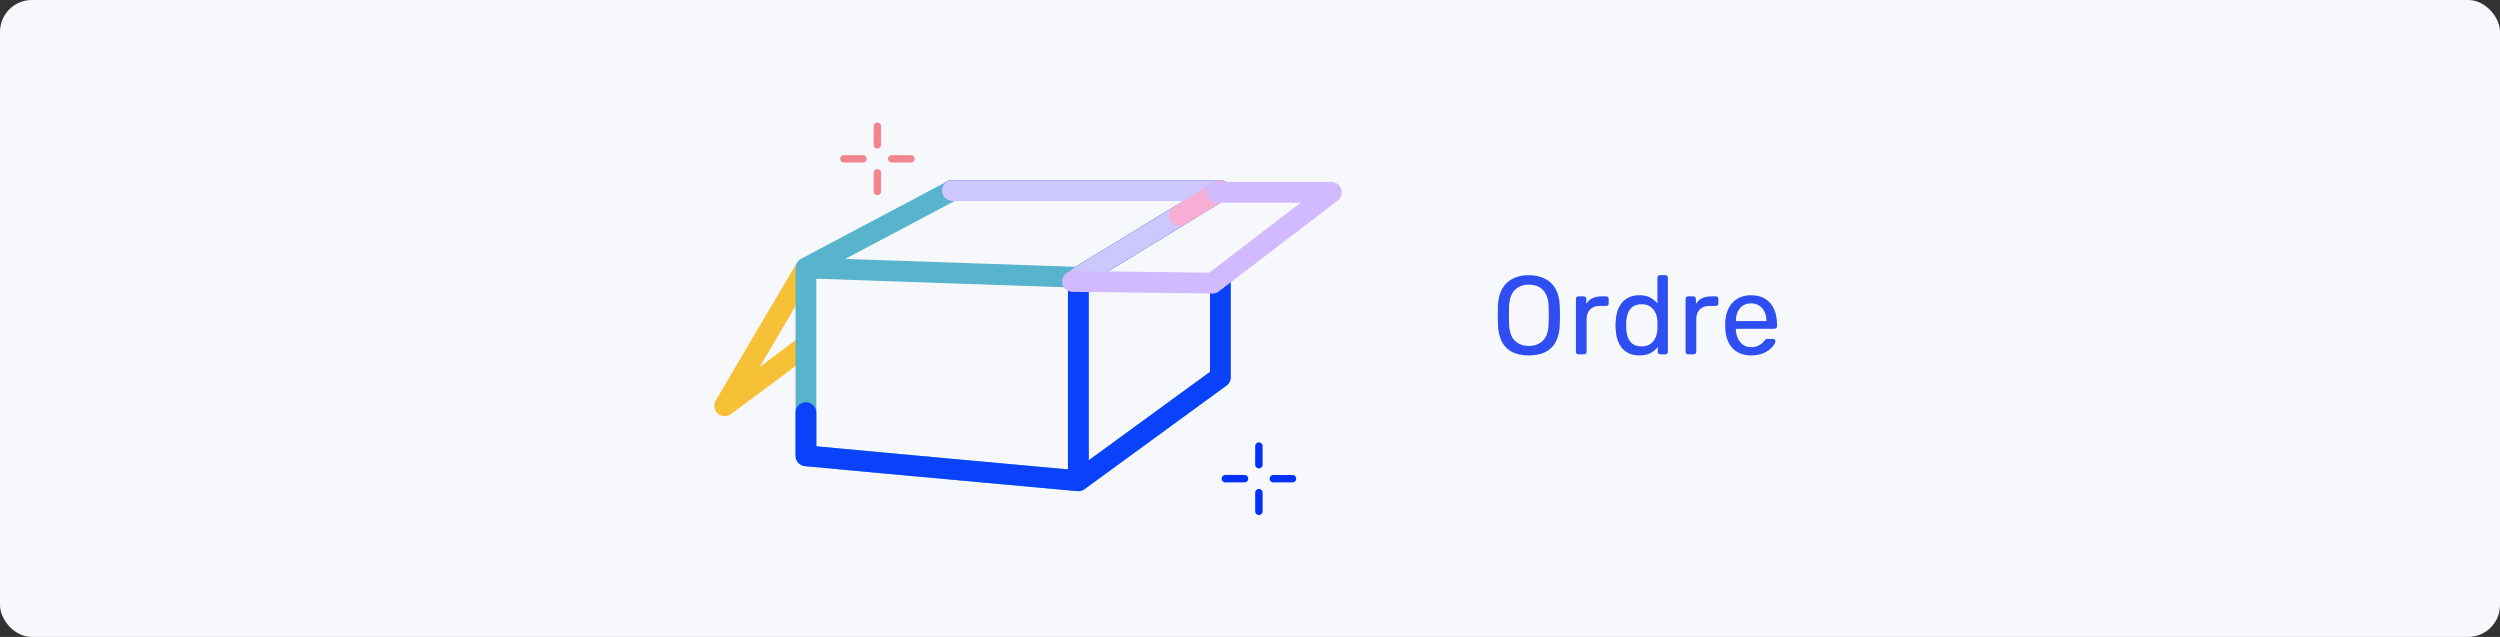
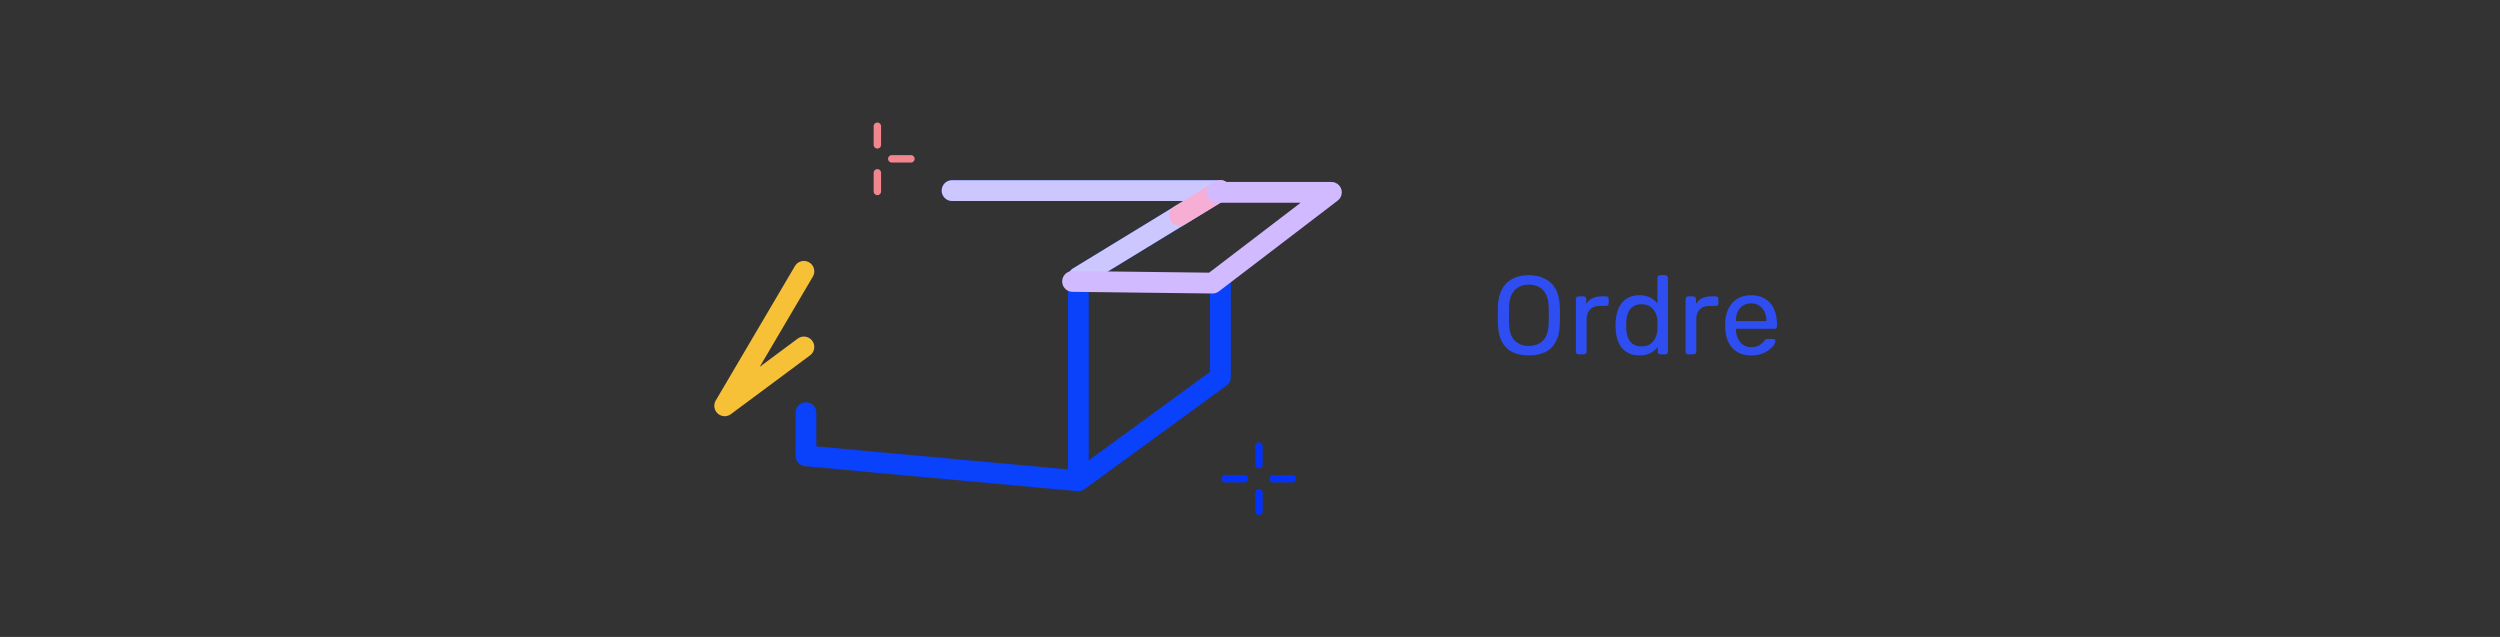
<svg xmlns="http://www.w3.org/2000/svg" width="314" height="80" viewBox="0 0 314 80" fill="none">
  <rect x="0" y="0" width="314" height="80" fill="#333333" stroke="none" />
-   <rect width="314" height="80" rx="4" fill="#F7F8FC" />
  <path d="M100.969 34.08L91.022 50.968L100.969 43.58" stroke="#F7C137" stroke-width="2.612" stroke-linecap="round" stroke-linejoin="round" />
-   <path d="M101.227 33.655L119.581 23.938L129.139 23.938L153.284 23.938L148.153 27.07L135.44 34.831M101.227 33.655L107.609 33.875L135.44 34.831M101.227 33.655L101.227 51.831L101.227 57.247L111.231 58.177L135.44 60.385M135.44 34.831L135.44 47.608L135.44 60.385M135.44 60.385L153.284 47.368" stroke="#58B3CD" stroke-width="2.612" stroke-linecap="round" stroke-linejoin="round" />
  <path d="M119.581 23.938L129.139 23.938L153.284 23.938L148.153 27.07L135.44 34.831L135.44 47.608L135.44 60.385M135.44 60.385L111.231 58.177L101.227 57.247L101.227 51.831M135.44 60.385L153.284 47.368L153.284 35.513" stroke="#0A41FA" stroke-width="2.612" stroke-linecap="round" stroke-linejoin="round" />
  <path d="M119.581 23.938L129.139 23.938L153.284 23.938L148.153 27.07L135.44 34.831" stroke="#CCC7FF" stroke-width="2.612" stroke-linecap="round" stroke-linejoin="round" />
  <path d="M153.284 23.938L148.153 27.07" stroke="#F6AED5" stroke-width="2.612" stroke-linecap="round" stroke-linejoin="round" />
  <path d="M134.716 35.347L152.301 35.558L167.221 24.159H152.834" stroke="#D1BAFF" stroke-width="2.612" stroke-linecap="round" stroke-linejoin="round" />
  <path d="M110.197 15.856L110.196 18.195" stroke="#F1868F" stroke-width="0.931" stroke-linecap="round" />
  <path d="M110.197 21.705V24.046" stroke="#F1868F" stroke-width="0.931" stroke-linecap="round" />
  <path d="M114.412 19.951H112.004" stroke="#F1868F" stroke-width="0.931" stroke-linecap="round" />
-   <path d="M108.391 19.949L105.984 19.95" stroke="#F1868F" stroke-width="0.931" stroke-linecap="round" />
  <path d="M158.119 56.027L158.118 58.366" stroke="#0332FF" stroke-width="0.931" stroke-linecap="round" />
  <path d="M158.119 61.876V64.217" stroke="#0332FF" stroke-width="0.931" stroke-linecap="round" />
  <path d="M162.333 60.122H159.925" stroke="#0332FF" stroke-width="0.931" stroke-linecap="round" />
  <path d="M156.312 60.12L153.905 60.121" stroke="#0332FF" stroke-width="0.931" stroke-linecap="round" />
  <path d="M192.016 44.64C191.223 44.64 190.542 44.505 189.972 44.234C189.403 43.954 188.964 43.529 188.656 42.96C188.348 42.381 188.176 41.658 188.138 40.79C188.129 40.379 188.124 39.987 188.124 39.614C188.124 39.231 188.129 38.835 188.138 38.424C188.176 37.565 188.353 36.851 188.67 36.282C188.997 35.703 189.445 35.274 190.014 34.994C190.593 34.705 191.26 34.56 192.016 34.56C192.782 34.56 193.449 34.705 194.018 34.994C194.597 35.274 195.05 35.703 195.376 36.282C195.703 36.851 195.88 37.565 195.908 38.424C195.927 38.835 195.936 39.231 195.936 39.614C195.936 39.987 195.927 40.379 195.908 40.79C195.88 41.658 195.708 42.381 195.39 42.96C195.082 43.529 194.644 43.954 194.074 44.234C193.505 44.505 192.819 44.64 192.016 44.64ZM192.016 43.45C192.735 43.45 193.318 43.235 193.766 42.806C194.224 42.377 194.471 41.681 194.508 40.72C194.527 40.3 194.536 39.927 194.536 39.6C194.536 39.264 194.527 38.891 194.508 38.48C194.49 37.836 194.368 37.313 194.144 36.912C193.93 36.511 193.64 36.217 193.276 36.03C192.912 35.843 192.492 35.75 192.016 35.75C191.559 35.75 191.148 35.843 190.784 36.03C190.42 36.217 190.126 36.511 189.902 36.912C189.688 37.313 189.566 37.836 189.538 38.48C189.529 38.891 189.524 39.264 189.524 39.6C189.524 39.927 189.529 40.3 189.538 40.72C189.576 41.681 189.823 42.377 190.28 42.806C190.738 43.235 191.316 43.45 192.016 43.45ZM198.257 44.5C198.163 44.5 198.084 44.472 198.019 44.416C197.963 44.351 197.935 44.271 197.935 44.178V37.556C197.935 37.463 197.963 37.383 198.019 37.318C198.084 37.253 198.163 37.22 198.257 37.22H198.901C198.994 37.22 199.073 37.253 199.139 37.318C199.204 37.383 199.237 37.463 199.237 37.556V38.172C199.423 37.855 199.68 37.617 200.007 37.458C200.333 37.299 200.725 37.22 201.183 37.22H201.743C201.836 37.22 201.911 37.253 201.967 37.318C202.023 37.374 202.051 37.449 202.051 37.542V38.116C202.051 38.209 202.023 38.284 201.967 38.34C201.911 38.396 201.836 38.424 201.743 38.424H200.903C200.399 38.424 200.002 38.573 199.713 38.872C199.423 39.161 199.279 39.558 199.279 40.062V44.178C199.279 44.271 199.246 44.351 199.181 44.416C199.115 44.472 199.036 44.5 198.943 44.5H198.257ZM205.903 44.64C205.389 44.64 204.946 44.551 204.573 44.374C204.199 44.187 203.891 43.94 203.649 43.632C203.415 43.315 203.238 42.955 203.117 42.554C203.005 42.153 202.939 41.728 202.921 41.28C202.911 41.131 202.907 40.991 202.907 40.86C202.907 40.729 202.911 40.589 202.921 40.44C202.939 40.001 203.005 39.581 203.117 39.18C203.238 38.779 203.415 38.419 203.649 38.102C203.891 37.785 204.199 37.537 204.573 37.36C204.946 37.173 205.389 37.08 205.903 37.08C206.453 37.08 206.911 37.178 207.275 37.374C207.639 37.57 207.937 37.813 208.171 38.102V34.882C208.171 34.789 208.199 34.714 208.255 34.658C208.32 34.593 208.399 34.56 208.493 34.56H209.165C209.258 34.56 209.333 34.593 209.389 34.658C209.454 34.714 209.487 34.789 209.487 34.882V44.178C209.487 44.271 209.454 44.351 209.389 44.416C209.333 44.472 209.258 44.5 209.165 44.5H208.535C208.432 44.5 208.353 44.472 208.297 44.416C208.241 44.351 208.213 44.271 208.213 44.178V43.59C207.979 43.889 207.676 44.141 207.303 44.346C206.929 44.542 206.463 44.64 205.903 44.64ZM206.197 43.506C206.663 43.506 207.037 43.399 207.317 43.184C207.597 42.969 207.807 42.699 207.947 42.372C208.087 42.036 208.161 41.695 208.171 41.35C208.18 41.201 208.185 41.023 208.185 40.818C208.185 40.603 208.18 40.421 208.171 40.272C208.161 39.945 208.082 39.623 207.933 39.306C207.793 38.989 207.578 38.727 207.289 38.522C207.009 38.317 206.645 38.214 206.197 38.214C205.721 38.214 205.343 38.321 205.063 38.536C204.783 38.741 204.582 39.017 204.461 39.362C204.339 39.698 204.269 40.062 204.251 40.454C204.241 40.725 204.241 40.995 204.251 41.266C204.269 41.658 204.339 42.027 204.461 42.372C204.582 42.708 204.783 42.983 205.063 43.198C205.343 43.403 205.721 43.506 206.197 43.506ZM212.031 44.5C211.938 44.5 211.858 44.472 211.793 44.416C211.737 44.351 211.709 44.271 211.709 44.178V37.556C211.709 37.463 211.737 37.383 211.793 37.318C211.858 37.253 211.938 37.22 212.031 37.22H212.675C212.768 37.22 212.848 37.253 212.913 37.318C212.978 37.383 213.011 37.463 213.011 37.556V38.172C213.198 37.855 213.454 37.617 213.781 37.458C214.108 37.299 214.5 37.22 214.957 37.22H215.517C215.61 37.22 215.685 37.253 215.741 37.318C215.797 37.374 215.825 37.449 215.825 37.542V38.116C215.825 38.209 215.797 38.284 215.741 38.34C215.685 38.396 215.61 38.424 215.517 38.424H214.677C214.173 38.424 213.776 38.573 213.487 38.872C213.198 39.161 213.053 39.558 213.053 40.062V44.178C213.053 44.271 213.02 44.351 212.955 44.416C212.89 44.472 212.81 44.5 212.717 44.5H212.031ZM219.929 44.64C218.967 44.64 218.202 44.346 217.633 43.758C217.063 43.161 216.751 42.349 216.695 41.322C216.685 41.201 216.681 41.047 216.681 40.86C216.681 40.664 216.685 40.505 216.695 40.384C216.732 39.721 216.886 39.143 217.157 38.648C217.427 38.144 217.796 37.757 218.263 37.486C218.739 37.215 219.294 37.08 219.929 37.08C220.638 37.08 221.231 37.229 221.707 37.528C222.192 37.827 222.561 38.251 222.813 38.802C223.065 39.353 223.191 39.997 223.191 40.734V40.972C223.191 41.075 223.158 41.154 223.093 41.21C223.037 41.266 222.962 41.294 222.869 41.294H218.025C218.025 41.303 218.025 41.322 218.025 41.35C218.025 41.378 218.025 41.401 218.025 41.42C218.043 41.803 218.127 42.162 218.277 42.498C218.426 42.825 218.641 43.091 218.921 43.296C219.201 43.501 219.537 43.604 219.929 43.604C220.265 43.604 220.545 43.553 220.769 43.45C220.993 43.347 221.175 43.235 221.315 43.114C221.455 42.983 221.548 42.885 221.595 42.82C221.679 42.699 221.744 42.629 221.791 42.61C221.837 42.582 221.912 42.568 222.015 42.568H222.687C222.78 42.568 222.855 42.596 222.911 42.652C222.976 42.699 223.004 42.769 222.995 42.862C222.985 43.002 222.911 43.175 222.771 43.38C222.631 43.576 222.43 43.772 222.169 43.968C221.907 44.164 221.59 44.327 221.217 44.458C220.843 44.579 220.414 44.64 219.929 44.64ZM218.025 40.328H221.861V40.286C221.861 39.866 221.781 39.493 221.623 39.166C221.473 38.839 221.254 38.583 220.965 38.396C220.675 38.2 220.33 38.102 219.929 38.102C219.527 38.102 219.182 38.2 218.893 38.396C218.613 38.583 218.398 38.839 218.249 39.166C218.099 39.493 218.025 39.866 218.025 40.286V40.328Z" fill="#2E4EF1" />
</svg>